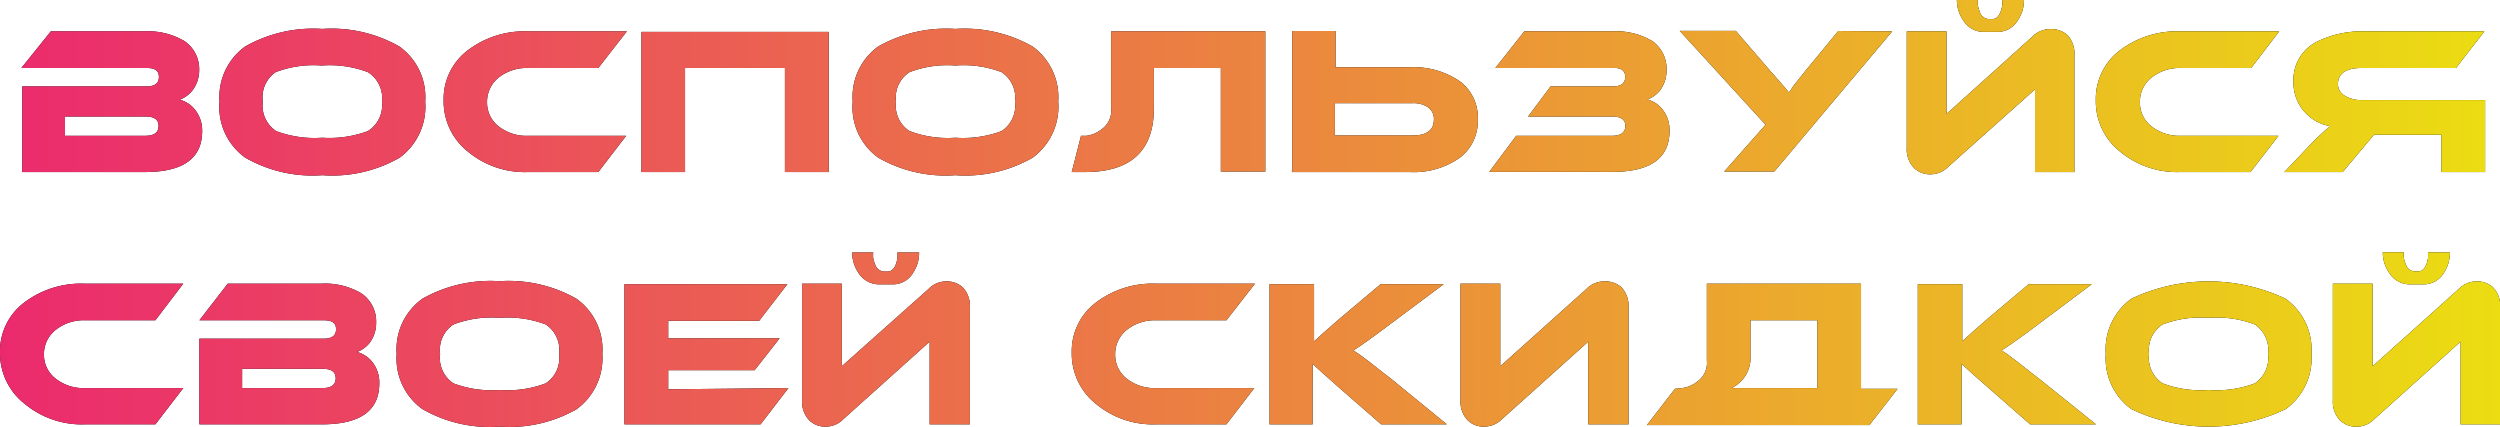
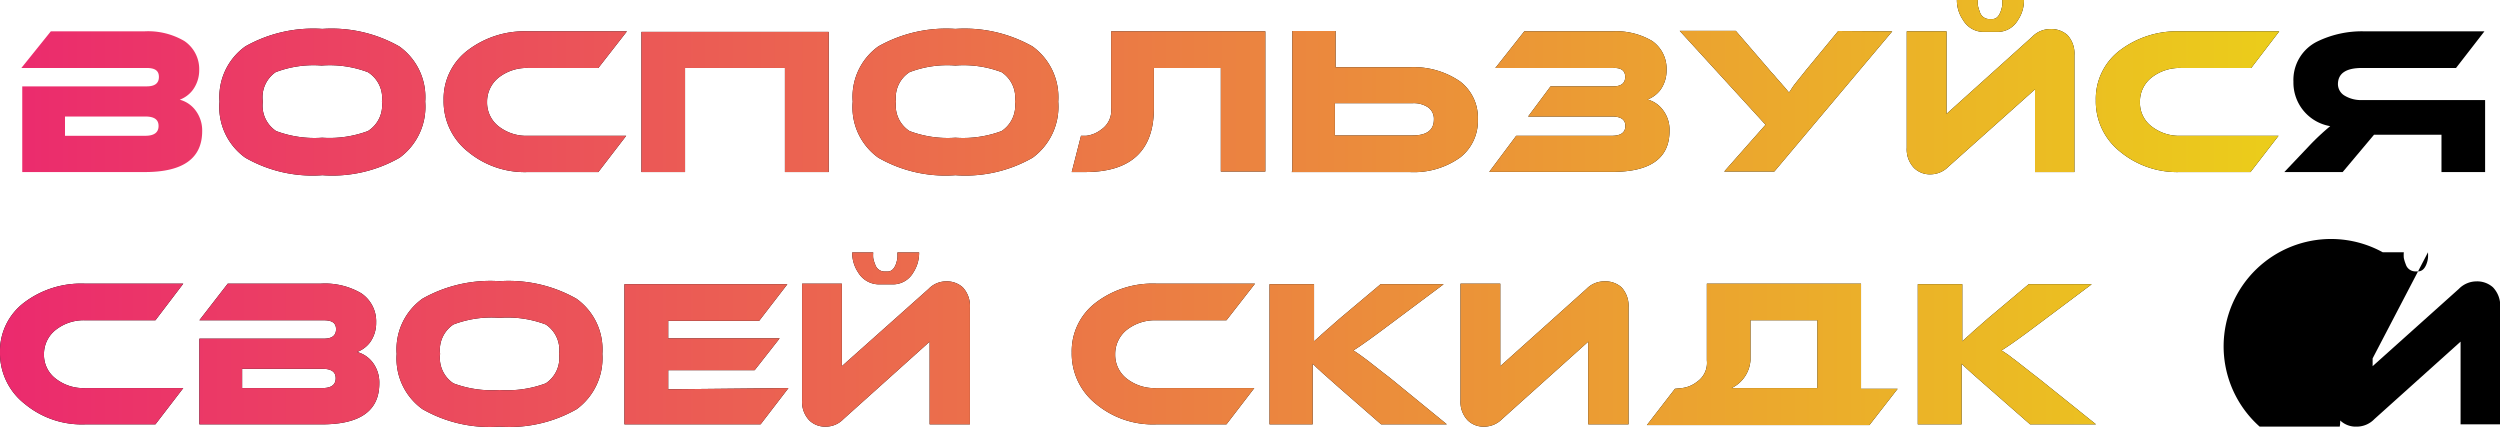
<svg xmlns="http://www.w3.org/2000/svg" viewBox="0 0 142.69 24.35">
  <defs>
    <style>.cls-1{fill:url(#Безымянный_градиент_2);}</style>
    <linearGradient id="Безымянный_градиент_2" y1="12.17" x2="142.69" y2="12.17" gradientUnits="userSpaceOnUse">
      <stop offset="0" stop-color="#eb2a6e" />
      <stop offset="1" stop-color="#ebdd12" />
    </linearGradient>
  </defs>
  <title>Воспользуйся</title>
  <g id="Слой_2" data-name="Слой 2">
    <g id="Слой_1-2" data-name="Слой 1">
-       <path d="M11.54,7.48q0,2.34-3.27,2.34h-7V4.93h7.1c.47,0,.7-.18.7-.54s-.23-.51-.7-.51H1.22L2.9,1.79H8.21a4.09,4.09,0,0,1,2.31.55A1.93,1.93,0,0,1,11.37,4,1.9,1.9,0,0,1,11,5.14a1.66,1.66,0,0,1-.74.55,1.66,1.66,0,0,1,.9.61A1.9,1.9,0,0,1,11.54,7.48ZM3.71,6.65v1.1H8.29c.51,0,.76-.19.76-.56s-.25-.54-.76-.54Z" />
      <path d="M24.27,5.8A3.61,3.61,0,0,1,22.81,9a7.75,7.75,0,0,1-4.41,1A7.71,7.71,0,0,1,14,9,3.55,3.55,0,0,1,12.53,5.8,3.55,3.55,0,0,1,14,2.65a7.87,7.87,0,0,1,4.4-1,7.83,7.83,0,0,1,4.39,1A3.55,3.55,0,0,1,24.27,5.8Zm-2.47,0A1.74,1.74,0,0,0,21,4.12a6.15,6.15,0,0,0-2.64-.38,6.06,6.06,0,0,0-2.63.38A1.74,1.74,0,0,0,15,5.8a1.74,1.74,0,0,0,.76,1.68,6.22,6.22,0,0,0,2.63.38A6.27,6.27,0,0,0,21,7.48,1.74,1.74,0,0,0,21.8,5.8Z" />
      <path d="M35.74,7.75,34.15,9.82h-4a5.08,5.08,0,0,1-3.45-1.17,3.66,3.66,0,0,1-1.38-2.93,3.47,3.47,0,0,1,1.38-2.85,5.35,5.35,0,0,1,3.45-1.08h5.63L34.15,3.88h-4a2.6,2.6,0,0,0-1.68.54,1.77,1.77,0,0,0-.67,1.41,1.72,1.72,0,0,0,.67,1.39,2.56,2.56,0,0,0,1.68.53Z" />
      <path d="M39.1,3.88V9.82H36.61v-8H47.3v8H44.8V3.88Z" />
      <path d="M60.4,5.8A3.61,3.61,0,0,1,58.94,9a7.73,7.73,0,0,1-4.41,1,7.71,7.71,0,0,1-4.4-1A3.54,3.54,0,0,1,48.67,5.8a3.54,3.54,0,0,1,1.46-3.15,7.89,7.89,0,0,1,4.4-1,7.89,7.89,0,0,1,4.4,1A3.57,3.57,0,0,1,60.4,5.8Zm-2.47,0a1.74,1.74,0,0,0-.76-1.68,6.09,6.09,0,0,0-2.64-.38,6,6,0,0,0-2.62.38,1.73,1.73,0,0,0-.77,1.68,1.73,1.73,0,0,0,.77,1.68,6.17,6.17,0,0,0,2.62.38,6.27,6.27,0,0,0,2.64-.38A1.74,1.74,0,0,0,57.93,5.8Z" />
      <path d="M65.86,3.88V6.17q0,3.64-3.91,3.65h-.78l.53-2.07H62a1.74,1.74,0,0,0,.86-.36,1.31,1.31,0,0,0,.56-1.22V1.79h8.8v8H69.68V3.88Z" />
      <path d="M73.76,9.77h0v-8h2.47V3.84h4.2a4.67,4.67,0,0,1,2.92.82,2.59,2.59,0,0,1,1,2.14,2.64,2.64,0,0,1-1,2.18,4.55,4.55,0,0,1-2.9.84H73.72Zm2.43-3.88V7.73h4.44c.81,0,1.21-.31,1.21-.91a.81.81,0,0,0-.31-.68,1.46,1.46,0,0,0-.9-.25Z" />
      <path d="M86.54,7.75H92c.51,0,.77-.19.77-.56s-.26-.54-.77-.54H87.22L88.5,4.93h3.57q.69,0,.69-.54t-.69-.51H85.35L87,1.79h5a4.05,4.05,0,0,1,2.3.55A1.93,1.93,0,0,1,95.12,4a1.9,1.9,0,0,1-.35,1.13,1.66,1.66,0,0,1-.74.55,1.6,1.6,0,0,1,.89.61,1.85,1.85,0,0,1,.37,1.18q0,2.34-3.27,2.34H85Z" />
      <path d="M108,1.79l-6.73,8H98.41l2.36-2.67-4.9-5.36h3.2L101,4l.09.11.16.17.15.18.17.19c.3.34.48.55.52.61s.16-.22.32-.42.42-.53.68-.85l1.83-2.22Z" />
      <path d="M109.25,9.59a1.52,1.52,0,0,1-.42-1.15V1.79h2.27V6.5L116,2.09a1.43,1.43,0,0,1,1-.43A1.39,1.39,0,0,1,118,2a1.56,1.56,0,0,1,.4,1.16V9.82h-2.25V5.1L111.2,9.52a1.44,1.44,0,0,1-1,.43A1.29,1.29,0,0,1,109.25,9.59ZM115.52,0a2,2,0,0,1-.34,1.14,1.34,1.34,0,0,1-1.2.68h-.74a1.36,1.36,0,0,1-1.2-.68A2,2,0,0,1,111.69,0h1.2a1.82,1.82,0,0,0,0,.32,3.07,3.07,0,0,0,.11.36.57.57,0,0,0,.53.41h.17c.22,0,.37-.13.48-.41a2,2,0,0,0,.1-.36c0-.14,0-.25,0-.32Z" />
      <path d="M130.05,7.75l-1.6,2.07h-4A5.12,5.12,0,0,1,121,8.65a3.66,3.66,0,0,1-1.38-2.93A3.47,3.47,0,0,1,121,2.87a5.4,5.4,0,0,1,3.46-1.08h5.63l-1.6,2.09h-4a2.6,2.6,0,0,0-1.68.54,1.74,1.74,0,0,0-.67,1.41,1.69,1.69,0,0,0,.67,1.39,2.56,2.56,0,0,0,1.68.53Z" />
      <path d="M141.8,1.79l-1.62,2.09h-5.37c-.91,0-1.37.31-1.37.93a.77.77,0,0,0,.4.66,1.81,1.81,0,0,0,1,.24h7V9.82h-2.49V7.69H135.5l-1.79,2.13h-3.33l1.48-1.56A13.45,13.45,0,0,1,133,7.2a2.52,2.52,0,0,1-2.1-2.54,2.44,2.44,0,0,1,1.38-2.3A5.82,5.82,0,0,1,135,1.79Z" />
      <path d="M10.46,22.15,8.87,24.22h-4a5.1,5.1,0,0,1-3.46-1.17A3.66,3.66,0,0,1,0,20.12a3.47,3.47,0,0,1,1.38-2.85,5.38,5.38,0,0,1,3.46-1.08h5.62L8.87,18.28h-4a2.57,2.57,0,0,0-1.68.54,1.75,1.75,0,0,0-.68,1.41,1.7,1.7,0,0,0,.68,1.39,2.56,2.56,0,0,0,1.68.53Z" />
      <path d="M21.65,21.88q0,2.34-3.27,2.34h-7V19.33h7.1c.47,0,.7-.18.7-.54s-.23-.51-.7-.51h-7.1L13,16.19h5.31a4.09,4.09,0,0,1,2.31.55,1.93,1.93,0,0,1,.85,1.67,1.9,1.9,0,0,1-.35,1.13,1.66,1.66,0,0,1-.74.55,1.66,1.66,0,0,1,.9.61A1.9,1.9,0,0,1,21.65,21.88Zm-7.83-.83v1.1H18.4c.51,0,.76-.19.76-.56s-.25-.54-.76-.54Z" />
      <path d="M34.38,20.2a3.61,3.61,0,0,1-1.46,3.15,7.75,7.75,0,0,1-4.41,1,7.71,7.71,0,0,1-4.4-1,3.55,3.55,0,0,1-1.47-3.15,3.55,3.55,0,0,1,1.47-3.15,7.87,7.87,0,0,1,4.4-1,7.83,7.83,0,0,1,4.39,1A3.55,3.55,0,0,1,34.38,20.2Zm-2.47,0a1.74,1.74,0,0,0-.76-1.68,6.15,6.15,0,0,0-2.64-.38,6.06,6.06,0,0,0-2.63.38,1.74,1.74,0,0,0-.76,1.68,1.74,1.74,0,0,0,.76,1.68,6.22,6.22,0,0,0,2.63.38,6.27,6.27,0,0,0,2.64-.38A1.74,1.74,0,0,0,31.91,20.2Z" />
      <path d="M45,22.15l-1.59,2.07H35.64v-8h9.3l-1.61,2.09H38.14v1H44.5l-1.43,1.82H38.14v1.09Z" />
      <path d="M46.2,24a1.52,1.52,0,0,1-.42-1.15V16.19h2.27V20.9L53,16.49a1.39,1.39,0,0,1,1-.43,1.35,1.35,0,0,1,.95.34,1.56,1.56,0,0,1,.41,1.16v6.66H53.06V19.5l-4.92,4.42a1.4,1.4,0,0,1-1,.43A1.29,1.29,0,0,1,46.2,24Zm6.26-9.59a2.05,2.05,0,0,1-.33,1.14,1.34,1.34,0,0,1-1.2.68h-.75a1.39,1.39,0,0,1-1.2-.68,2,2,0,0,1-.34-1.14h1.2a1.82,1.82,0,0,0,0,.32,1.89,1.89,0,0,0,.11.36.57.57,0,0,0,.53.41h.17c.21,0,.37-.13.48-.41a1.89,1.89,0,0,0,.09-.36,2.5,2.5,0,0,0,0-.32Z" />
      <path d="M71.59,22.15,70,24.22H66a5.08,5.08,0,0,1-3.45-1.17,3.66,3.66,0,0,1-1.38-2.93,3.47,3.47,0,0,1,1.38-2.85A5.35,5.35,0,0,1,66,16.19h5.63L70,18.28H66a2.6,2.6,0,0,0-1.68.54,1.77,1.77,0,0,0-.67,1.41,1.72,1.72,0,0,0,.67,1.39,2.56,2.56,0,0,0,1.68.53Z" />
      <path d="M82.58,24.22H78.83L76.4,22.1c-.73-.64-1.22-1.08-1.48-1.34v.58c0,.1,0,.2,0,.31v2.57H72.46v-8H75v1.86c0,.61,0,1.07,0,1.4l.27-.24.15-.14.17-.15.89-.78,2.32-1.95h3.6l-3.08,2.3c-.89.67-1.58,1.17-2.07,1.48l.38.26.23.17.23.17.6.47.32.25.35.27Z" />
      <path d="M83.78,24a1.52,1.52,0,0,1-.42-1.15V16.19h2.27V20.9l4.92-4.41a1.41,1.41,0,0,1,1-.43,1.39,1.39,0,0,1,1,.34,1.56,1.56,0,0,1,.4,1.16v6.66H90.65V19.5l-4.92,4.42a1.44,1.44,0,0,1-1,.43A1.29,1.29,0,0,1,83.78,24Z" />
      <path d="M96,22.15a1.74,1.74,0,0,0,.86-.36,1.31,1.31,0,0,0,.56-1.22V16.19h8.8v6h2.09l-1.61,2.07H94l1.6-2.07Zm7.73,0V18.28H99.91v2.29a1.91,1.91,0,0,1-1.08,1.58Z" />
      <path d="M119.63,24.22h-3.76l-2.42-2.12c-.73-.64-1.23-1.08-1.49-1.34v.58a3,3,0,0,1,0,.31v2.57h-2.5v-8H112v1.86c0,.61,0,1.07,0,1.4l.26-.24.16-.14.16-.15.89-.78,2.32-1.95h3.6l-3.07,2.3c-.89.67-1.58,1.17-2.08,1.48l.39.26.22.17.23.17.6.47.32.25.35.27Z" />
-       <path d="M131.93,20.2a3.59,3.59,0,0,1-1.47,3.15,10.2,10.2,0,0,1-8.81,0,3.56,3.56,0,0,1-1.46-3.15,3.56,3.56,0,0,1,1.46-3.15,10.27,10.27,0,0,1,8.8,0A3.58,3.58,0,0,1,131.93,20.2Zm-2.48,0a1.75,1.75,0,0,0-.75-1.68,6.15,6.15,0,0,0-2.64-.38,6.06,6.06,0,0,0-2.63.38,1.74,1.74,0,0,0-.77,1.68,1.74,1.74,0,0,0,.77,1.68,6.19,6.19,0,0,0,2.63.38,6.27,6.27,0,0,0,2.64-.38A1.75,1.75,0,0,0,129.45,20.2Z" />
-       <path d="M133.57,24a1.52,1.52,0,0,1-.42-1.15V16.19h2.27V20.9l4.92-4.41a1.41,1.41,0,0,1,1-.43,1.35,1.35,0,0,1,.95.34,1.52,1.52,0,0,1,.41,1.16v6.66h-2.26V19.5l-4.92,4.42a1.4,1.4,0,0,1-1,.43A1.29,1.29,0,0,1,133.57,24Zm6.26-9.59a2.05,2.05,0,0,1-.33,1.14,1.34,1.34,0,0,1-1.2.68h-.74a1.39,1.39,0,0,1-1.21-.68A2,2,0,0,1,136,14.4h1.2a1.82,1.82,0,0,0,0,.32,1.89,1.89,0,0,0,.11.36.57.57,0,0,0,.53.41h.17c.21,0,.37-.13.48-.41a1.35,1.35,0,0,0,.09-.36,2.5,2.5,0,0,0,0-.32Z" />
+       <path d="M133.57,24a1.52,1.52,0,0,1-.42-1.15V16.19h2.27V20.9l4.92-4.41a1.41,1.41,0,0,1,1-.43,1.35,1.35,0,0,1,.95.34,1.52,1.52,0,0,1,.41,1.16v6.66h-2.26V19.5l-4.92,4.42a1.4,1.4,0,0,1-1,.43A1.29,1.29,0,0,1,133.57,24Za2.05,2.05,0,0,1-.33,1.14,1.34,1.34,0,0,1-1.2.68h-.74a1.39,1.39,0,0,1-1.21-.68A2,2,0,0,1,136,14.4h1.2a1.82,1.82,0,0,0,0,.32,1.89,1.89,0,0,0,.11.36.57.57,0,0,0,.53.41h.17c.21,0,.37-.13.48-.41a1.35,1.35,0,0,0,.09-.36,2.5,2.5,0,0,0,0-.32Z" />
      <path class="cls-1" d="M11.54,7.48q0,2.34-3.27,2.34h-7V4.93h7.1c.47,0,.7-.18.7-.54s-.23-.51-.7-.51H1.22L2.9,1.79H8.21a4.09,4.09,0,0,1,2.31.55A1.93,1.93,0,0,1,11.37,4,1.9,1.9,0,0,1,11,5.14a1.66,1.66,0,0,1-.74.55,1.66,1.66,0,0,1,.9.61A1.9,1.9,0,0,1,11.54,7.48ZM3.71,6.65v1.1H8.29c.51,0,.76-.19.76-.56s-.25-.54-.76-.54Z" />
      <path class="cls-1" d="M24.27,5.8A3.61,3.61,0,0,1,22.81,9a7.75,7.75,0,0,1-4.41,1A7.71,7.71,0,0,1,14,9,3.55,3.55,0,0,1,12.53,5.8,3.55,3.55,0,0,1,14,2.65a7.87,7.87,0,0,1,4.4-1,7.83,7.83,0,0,1,4.39,1A3.55,3.55,0,0,1,24.27,5.8Zm-2.47,0A1.74,1.74,0,0,0,21,4.12a6.15,6.15,0,0,0-2.64-.38,6.06,6.06,0,0,0-2.63.38A1.74,1.74,0,0,0,15,5.8a1.74,1.74,0,0,0,.76,1.68,6.22,6.22,0,0,0,2.63.38A6.27,6.27,0,0,0,21,7.48,1.74,1.74,0,0,0,21.8,5.8Z" />
      <path class="cls-1" d="M35.74,7.75,34.15,9.82h-4a5.08,5.08,0,0,1-3.45-1.17,3.66,3.66,0,0,1-1.38-2.93,3.47,3.47,0,0,1,1.38-2.85,5.35,5.35,0,0,1,3.45-1.08h5.63L34.15,3.88h-4a2.6,2.6,0,0,0-1.68.54,1.77,1.77,0,0,0-.67,1.41,1.72,1.72,0,0,0,.67,1.39,2.56,2.56,0,0,0,1.68.53Z" />
      <path class="cls-1" d="M39.1,3.88V9.82H36.61v-8H47.3v8H44.8V3.88Z" />
      <path class="cls-1" d="M60.4,5.8A3.61,3.61,0,0,1,58.94,9a7.73,7.73,0,0,1-4.41,1,7.71,7.71,0,0,1-4.4-1A3.54,3.54,0,0,1,48.67,5.8a3.54,3.54,0,0,1,1.46-3.15,7.89,7.89,0,0,1,4.4-1,7.89,7.89,0,0,1,4.4,1A3.57,3.57,0,0,1,60.4,5.8Zm-2.47,0a1.74,1.74,0,0,0-.76-1.68,6.09,6.09,0,0,0-2.64-.38,6,6,0,0,0-2.62.38,1.73,1.73,0,0,0-.77,1.68,1.73,1.73,0,0,0,.77,1.68,6.17,6.17,0,0,0,2.62.38,6.27,6.27,0,0,0,2.64-.38A1.74,1.74,0,0,0,57.93,5.8Z" />
      <path class="cls-1" d="M65.86,3.88V6.17q0,3.64-3.91,3.65h-.78l.53-2.07H62a1.74,1.74,0,0,0,.86-.36,1.31,1.31,0,0,0,.56-1.22V1.79h8.8v8H69.68V3.88Z" />
      <path class="cls-1" d="M73.76,9.77h0v-8h2.47V3.84h4.2a4.67,4.67,0,0,1,2.92.82,2.59,2.59,0,0,1,1,2.14,2.64,2.64,0,0,1-1,2.18,4.55,4.55,0,0,1-2.9.84H73.72Zm2.43-3.88V7.73h4.44c.81,0,1.21-.31,1.21-.91a.81.81,0,0,0-.31-.68,1.46,1.46,0,0,0-.9-.25Z" />
      <path class="cls-1" d="M86.54,7.75H92c.51,0,.77-.19.77-.56s-.26-.54-.77-.54H87.22L88.5,4.93h3.57q.69,0,.69-.54t-.69-.51H85.35L87,1.79h5a4.05,4.05,0,0,1,2.3.55A1.93,1.93,0,0,1,95.12,4a1.9,1.9,0,0,1-.35,1.13,1.66,1.66,0,0,1-.74.55,1.6,1.6,0,0,1,.89.61,1.85,1.85,0,0,1,.37,1.18q0,2.34-3.27,2.34H85Z" />
      <path class="cls-1" d="M108,1.79l-6.73,8H98.41l2.36-2.67-4.9-5.36h3.2L101,4l.09.11.16.17.15.18.17.19c.3.34.48.55.52.61s.16-.22.32-.42.42-.53.68-.85l1.83-2.22Z" />
      <path class="cls-1" d="M109.25,9.59a1.52,1.52,0,0,1-.42-1.15V1.79h2.27V6.5L116,2.09a1.43,1.43,0,0,1,1-.43A1.39,1.39,0,0,1,118,2a1.56,1.56,0,0,1,.4,1.16V9.82h-2.25V5.1L111.2,9.52a1.44,1.44,0,0,1-1,.43A1.29,1.29,0,0,1,109.25,9.59ZM115.52,0a2,2,0,0,1-.34,1.14,1.34,1.34,0,0,1-1.2.68h-.74a1.36,1.36,0,0,1-1.2-.68A2,2,0,0,1,111.69,0h1.2a1.82,1.82,0,0,0,0,.32,3.07,3.07,0,0,0,.11.36.57.57,0,0,0,.53.41h.17c.22,0,.37-.13.48-.41a2,2,0,0,0,.1-.36c0-.14,0-.25,0-.32Z" />
      <path class="cls-1" d="M130.05,7.75l-1.6,2.07h-4A5.12,5.12,0,0,1,121,8.65a3.66,3.66,0,0,1-1.38-2.93A3.47,3.47,0,0,1,121,2.87a5.4,5.4,0,0,1,3.46-1.08h5.63l-1.6,2.09h-4a2.6,2.6,0,0,0-1.68.54,1.74,1.74,0,0,0-.67,1.41,1.69,1.69,0,0,0,.67,1.39,2.56,2.56,0,0,0,1.68.53Z" />
-       <path class="cls-1" d="M141.8,1.79l-1.62,2.09h-5.37c-.91,0-1.37.31-1.37.93a.77.77,0,0,0,.4.66,1.81,1.81,0,0,0,1,.24h7V9.82h-2.49V7.69H135.5l-1.79,2.13h-3.33l1.48-1.56A13.45,13.45,0,0,1,133,7.2a2.52,2.52,0,0,1-2.1-2.54,2.44,2.44,0,0,1,1.38-2.3A5.82,5.82,0,0,1,135,1.79Z" />
      <path class="cls-1" d="M10.46,22.15,8.87,24.22h-4a5.1,5.1,0,0,1-3.46-1.17A3.66,3.66,0,0,1,0,20.12a3.47,3.47,0,0,1,1.38-2.85,5.38,5.38,0,0,1,3.46-1.08h5.62L8.87,18.28h-4a2.57,2.57,0,0,0-1.68.54,1.75,1.75,0,0,0-.68,1.41,1.7,1.7,0,0,0,.68,1.39,2.56,2.56,0,0,0,1.68.53Z" />
      <path class="cls-1" d="M21.65,21.88q0,2.34-3.27,2.34h-7V19.33h7.1c.47,0,.7-.18.7-.54s-.23-.51-.7-.51h-7.1L13,16.19h5.31a4.09,4.09,0,0,1,2.31.55,1.93,1.93,0,0,1,.85,1.67,1.9,1.9,0,0,1-.35,1.13,1.66,1.66,0,0,1-.74.55,1.66,1.66,0,0,1,.9.61A1.9,1.9,0,0,1,21.65,21.88Zm-7.83-.83v1.1H18.4c.51,0,.76-.19.76-.56s-.25-.54-.76-.54Z" />
      <path class="cls-1" d="M34.38,20.2a3.61,3.61,0,0,1-1.46,3.15,7.75,7.75,0,0,1-4.41,1,7.71,7.71,0,0,1-4.4-1,3.55,3.55,0,0,1-1.47-3.15,3.55,3.55,0,0,1,1.47-3.15,7.87,7.87,0,0,1,4.4-1,7.83,7.83,0,0,1,4.39,1A3.55,3.55,0,0,1,34.38,20.2Zm-2.47,0a1.74,1.74,0,0,0-.76-1.68,6.15,6.15,0,0,0-2.64-.38,6.06,6.06,0,0,0-2.63.38,1.74,1.74,0,0,0-.76,1.68,1.74,1.74,0,0,0,.76,1.68,6.22,6.22,0,0,0,2.63.38,6.27,6.27,0,0,0,2.64-.38A1.74,1.74,0,0,0,31.91,20.2Z" />
      <path class="cls-1" d="M45,22.15l-1.59,2.07H35.64v-8h9.3l-1.61,2.09H38.14v1H44.5l-1.43,1.82H38.14v1.09Z" />
      <path class="cls-1" d="M46.2,24a1.52,1.52,0,0,1-.42-1.15V16.19h2.27V20.9L53,16.49a1.39,1.39,0,0,1,1-.43,1.35,1.35,0,0,1,.95.34,1.56,1.56,0,0,1,.41,1.16v6.66H53.06V19.5l-4.92,4.42a1.4,1.4,0,0,1-1,.43A1.29,1.29,0,0,1,46.2,24Zm6.26-9.59a2.05,2.05,0,0,1-.33,1.14,1.34,1.34,0,0,1-1.2.68h-.75a1.39,1.39,0,0,1-1.2-.68,2,2,0,0,1-.34-1.14h1.2a1.82,1.82,0,0,0,0,.32,1.89,1.89,0,0,0,.11.36.57.57,0,0,0,.53.41h.17c.21,0,.37-.13.48-.41a1.89,1.89,0,0,0,.09-.36,2.5,2.5,0,0,0,0-.32Z" />
      <path class="cls-1" d="M71.59,22.15,70,24.22H66a5.08,5.08,0,0,1-3.45-1.17,3.66,3.66,0,0,1-1.38-2.93,3.47,3.47,0,0,1,1.38-2.85A5.35,5.35,0,0,1,66,16.19h5.63L70,18.28H66a2.6,2.6,0,0,0-1.68.54,1.77,1.77,0,0,0-.67,1.41,1.72,1.72,0,0,0,.67,1.39,2.56,2.56,0,0,0,1.68.53Z" />
      <path class="cls-1" d="M82.58,24.22H78.83L76.4,22.1c-.73-.64-1.22-1.08-1.48-1.34v.58c0,.1,0,.2,0,.31v2.57H72.46v-8H75v1.86c0,.61,0,1.07,0,1.4l.27-.24.15-.14.17-.15.89-.78,2.32-1.95h3.6l-3.08,2.3c-.89.67-1.58,1.17-2.07,1.48l.38.26.23.17.23.17.6.47.32.25.35.27Z" />
      <path class="cls-1" d="M83.78,24a1.52,1.52,0,0,1-.42-1.15V16.19h2.27V20.9l4.92-4.41a1.41,1.41,0,0,1,1-.43,1.39,1.39,0,0,1,1,.34,1.56,1.56,0,0,1,.4,1.16v6.66H90.65V19.5l-4.92,4.42a1.44,1.44,0,0,1-1,.43A1.29,1.29,0,0,1,83.78,24Z" />
      <path class="cls-1" d="M96,22.15a1.74,1.74,0,0,0,.86-.36,1.31,1.31,0,0,0,.56-1.22V16.19h8.8v6h2.09l-1.61,2.07H94l1.6-2.07Zm7.73,0V18.28H99.91v2.29a1.91,1.91,0,0,1-1.08,1.58Z" />
      <path class="cls-1" d="M119.63,24.22h-3.76l-2.42-2.12c-.73-.64-1.23-1.08-1.49-1.34v.58a3,3,0,0,1,0,.31v2.57h-2.5v-8H112v1.86c0,.61,0,1.07,0,1.4l.26-.24.16-.14.16-.15.89-.78,2.32-1.95h3.6l-3.07,2.3c-.89.67-1.58,1.17-2.08,1.48l.39.26.22.17.23.17.6.47.32.25.35.27Z" />
-       <path class="cls-1" d="M131.93,20.2a3.59,3.59,0,0,1-1.47,3.15,10.2,10.2,0,0,1-8.81,0,3.56,3.56,0,0,1-1.46-3.15,3.56,3.56,0,0,1,1.46-3.15,10.27,10.27,0,0,1,8.8,0A3.58,3.58,0,0,1,131.93,20.2Zm-2.48,0a1.75,1.75,0,0,0-.75-1.68,6.15,6.15,0,0,0-2.64-.38,6.06,6.06,0,0,0-2.63.38,1.74,1.74,0,0,0-.77,1.68,1.74,1.74,0,0,0,.77,1.68,6.19,6.19,0,0,0,2.63.38,6.27,6.27,0,0,0,2.64-.38A1.75,1.75,0,0,0,129.45,20.2Z" />
-       <path class="cls-1" d="M133.57,24a1.52,1.52,0,0,1-.42-1.15V16.19h2.27V20.9l4.92-4.41a1.41,1.41,0,0,1,1-.43,1.35,1.35,0,0,1,.95.34,1.52,1.52,0,0,1,.41,1.16v6.66h-2.26V19.5l-4.92,4.42a1.4,1.4,0,0,1-1,.43A1.29,1.29,0,0,1,133.57,24Zm6.26-9.59a2.05,2.05,0,0,1-.33,1.14,1.34,1.34,0,0,1-1.2.68h-.74a1.39,1.39,0,0,1-1.21-.68A2,2,0,0,1,136,14.4h1.2a1.82,1.82,0,0,0,0,.32,1.89,1.89,0,0,0,.11.36.57.57,0,0,0,.53.41h.17c.21,0,.37-.13.48-.41a1.35,1.35,0,0,0,.09-.36,2.5,2.5,0,0,0,0-.32Z" />
    </g>
  </g>
</svg>